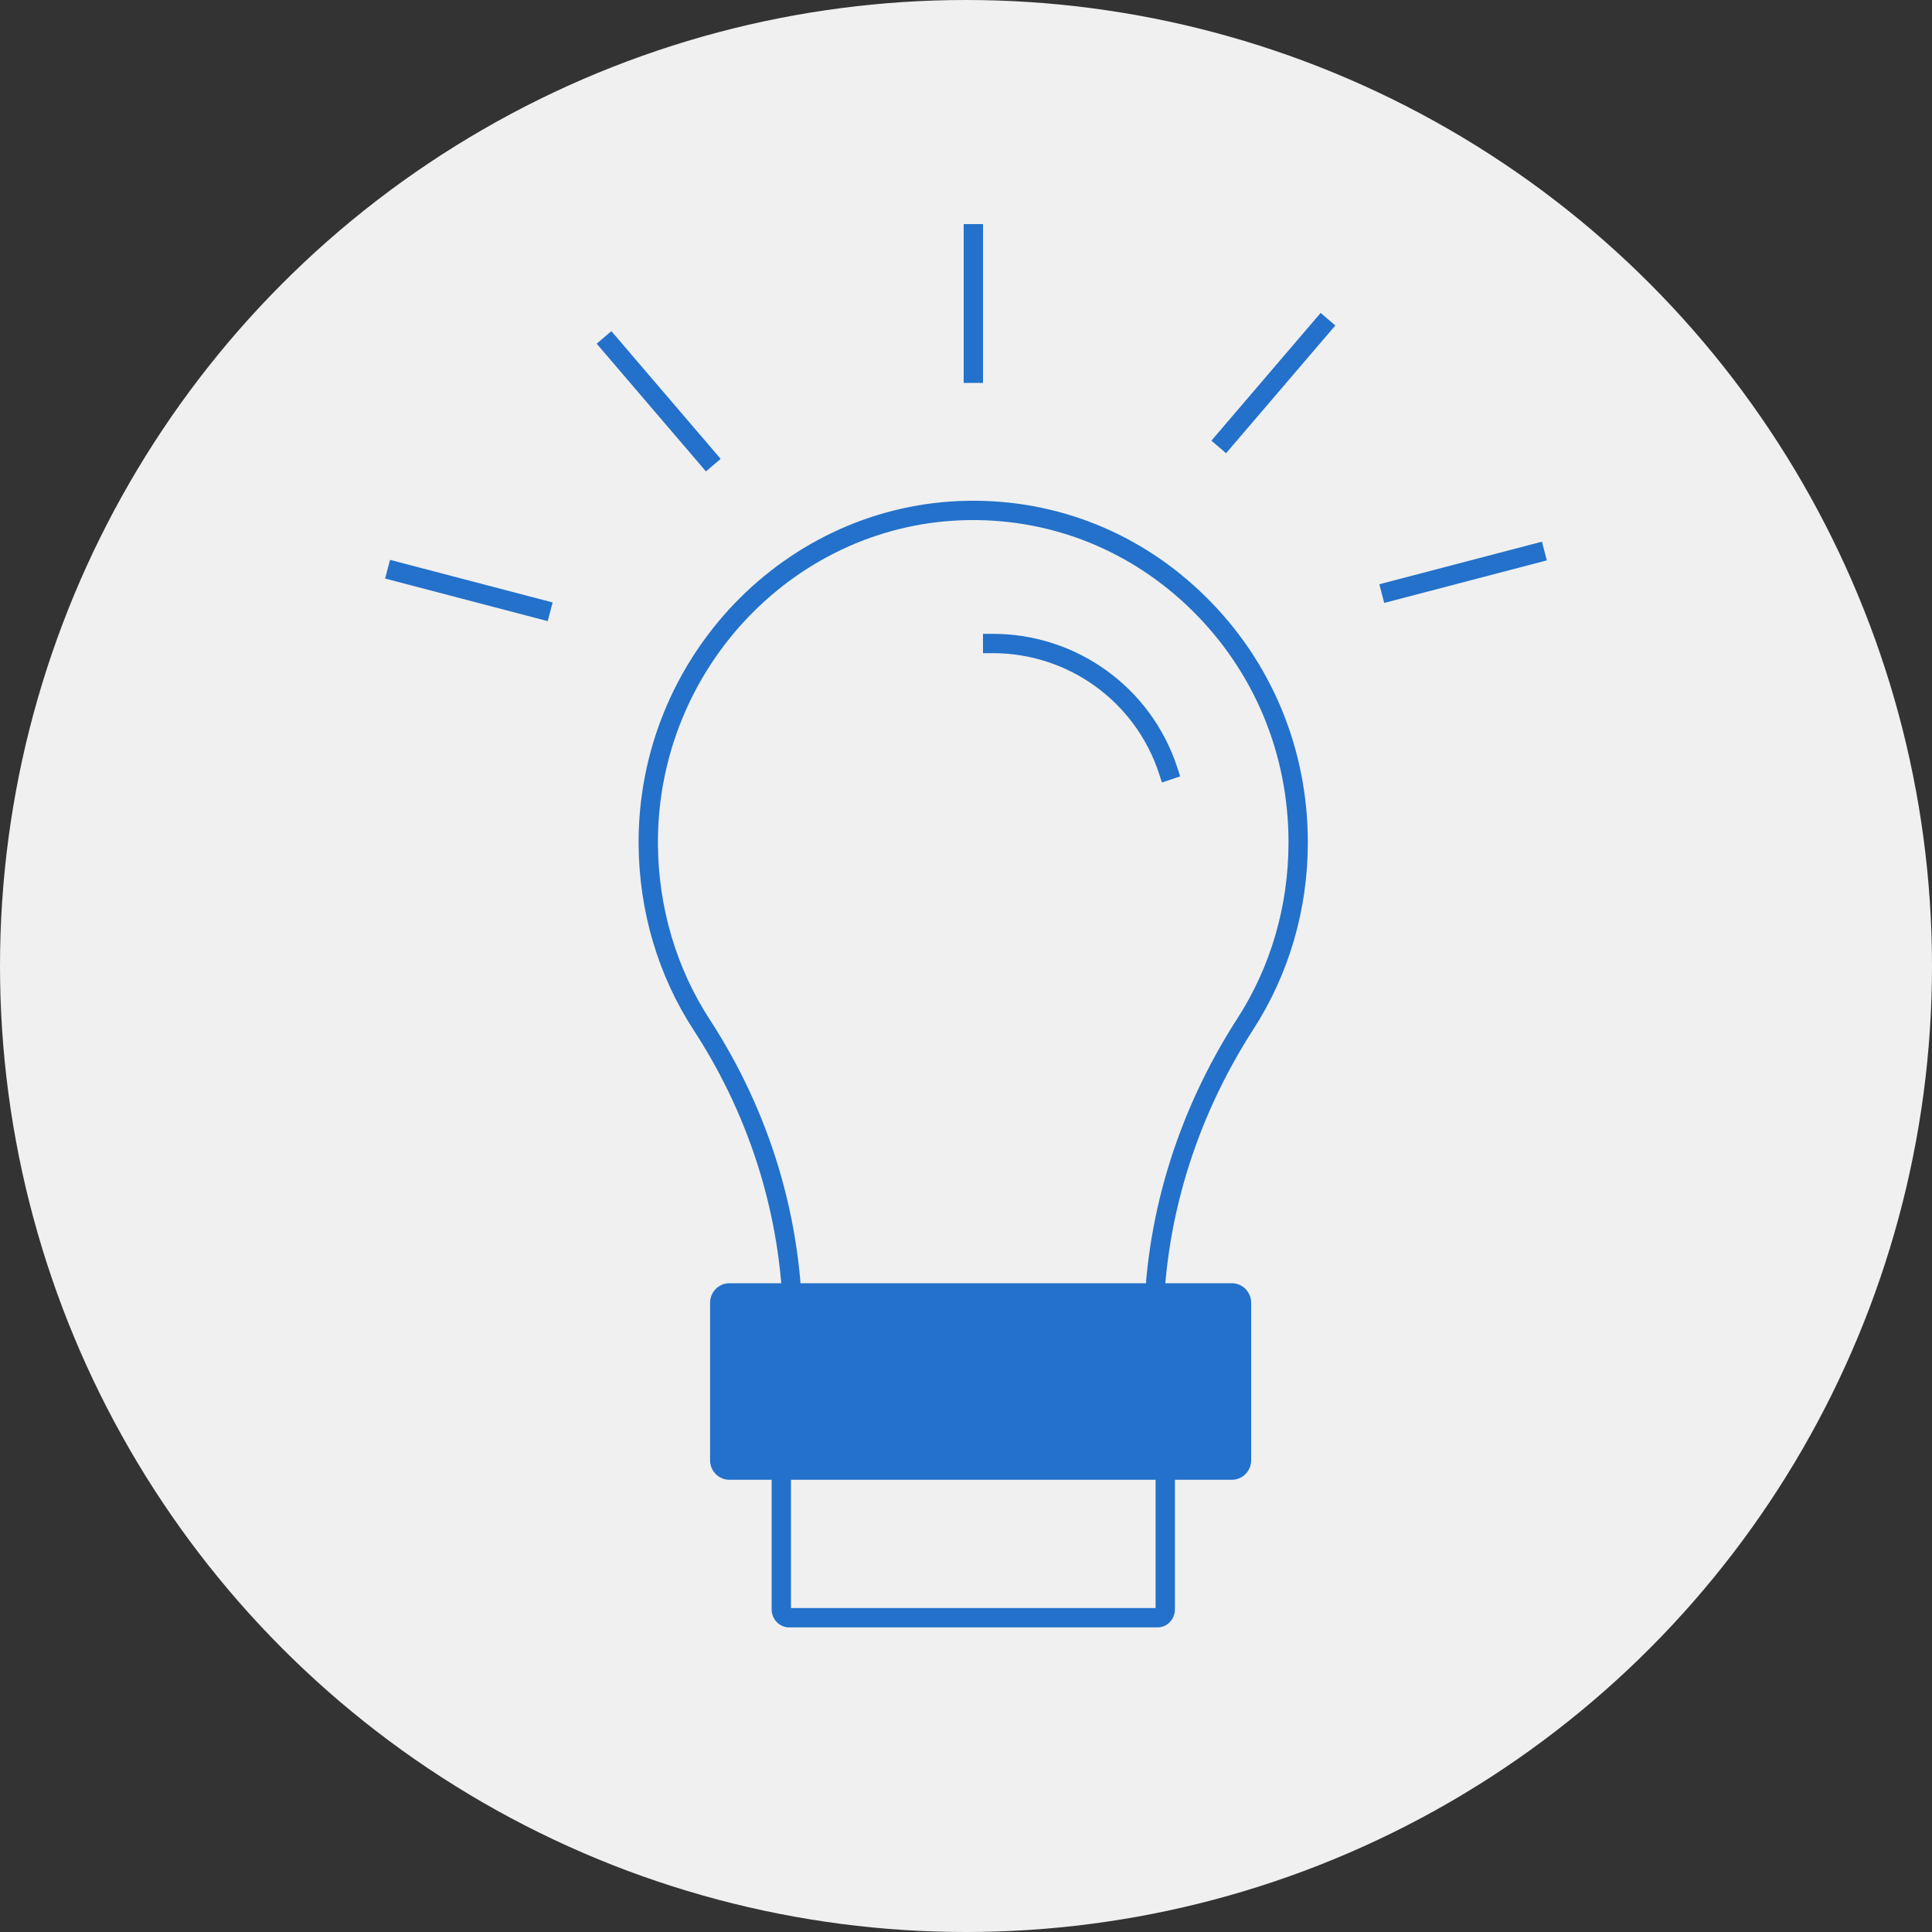
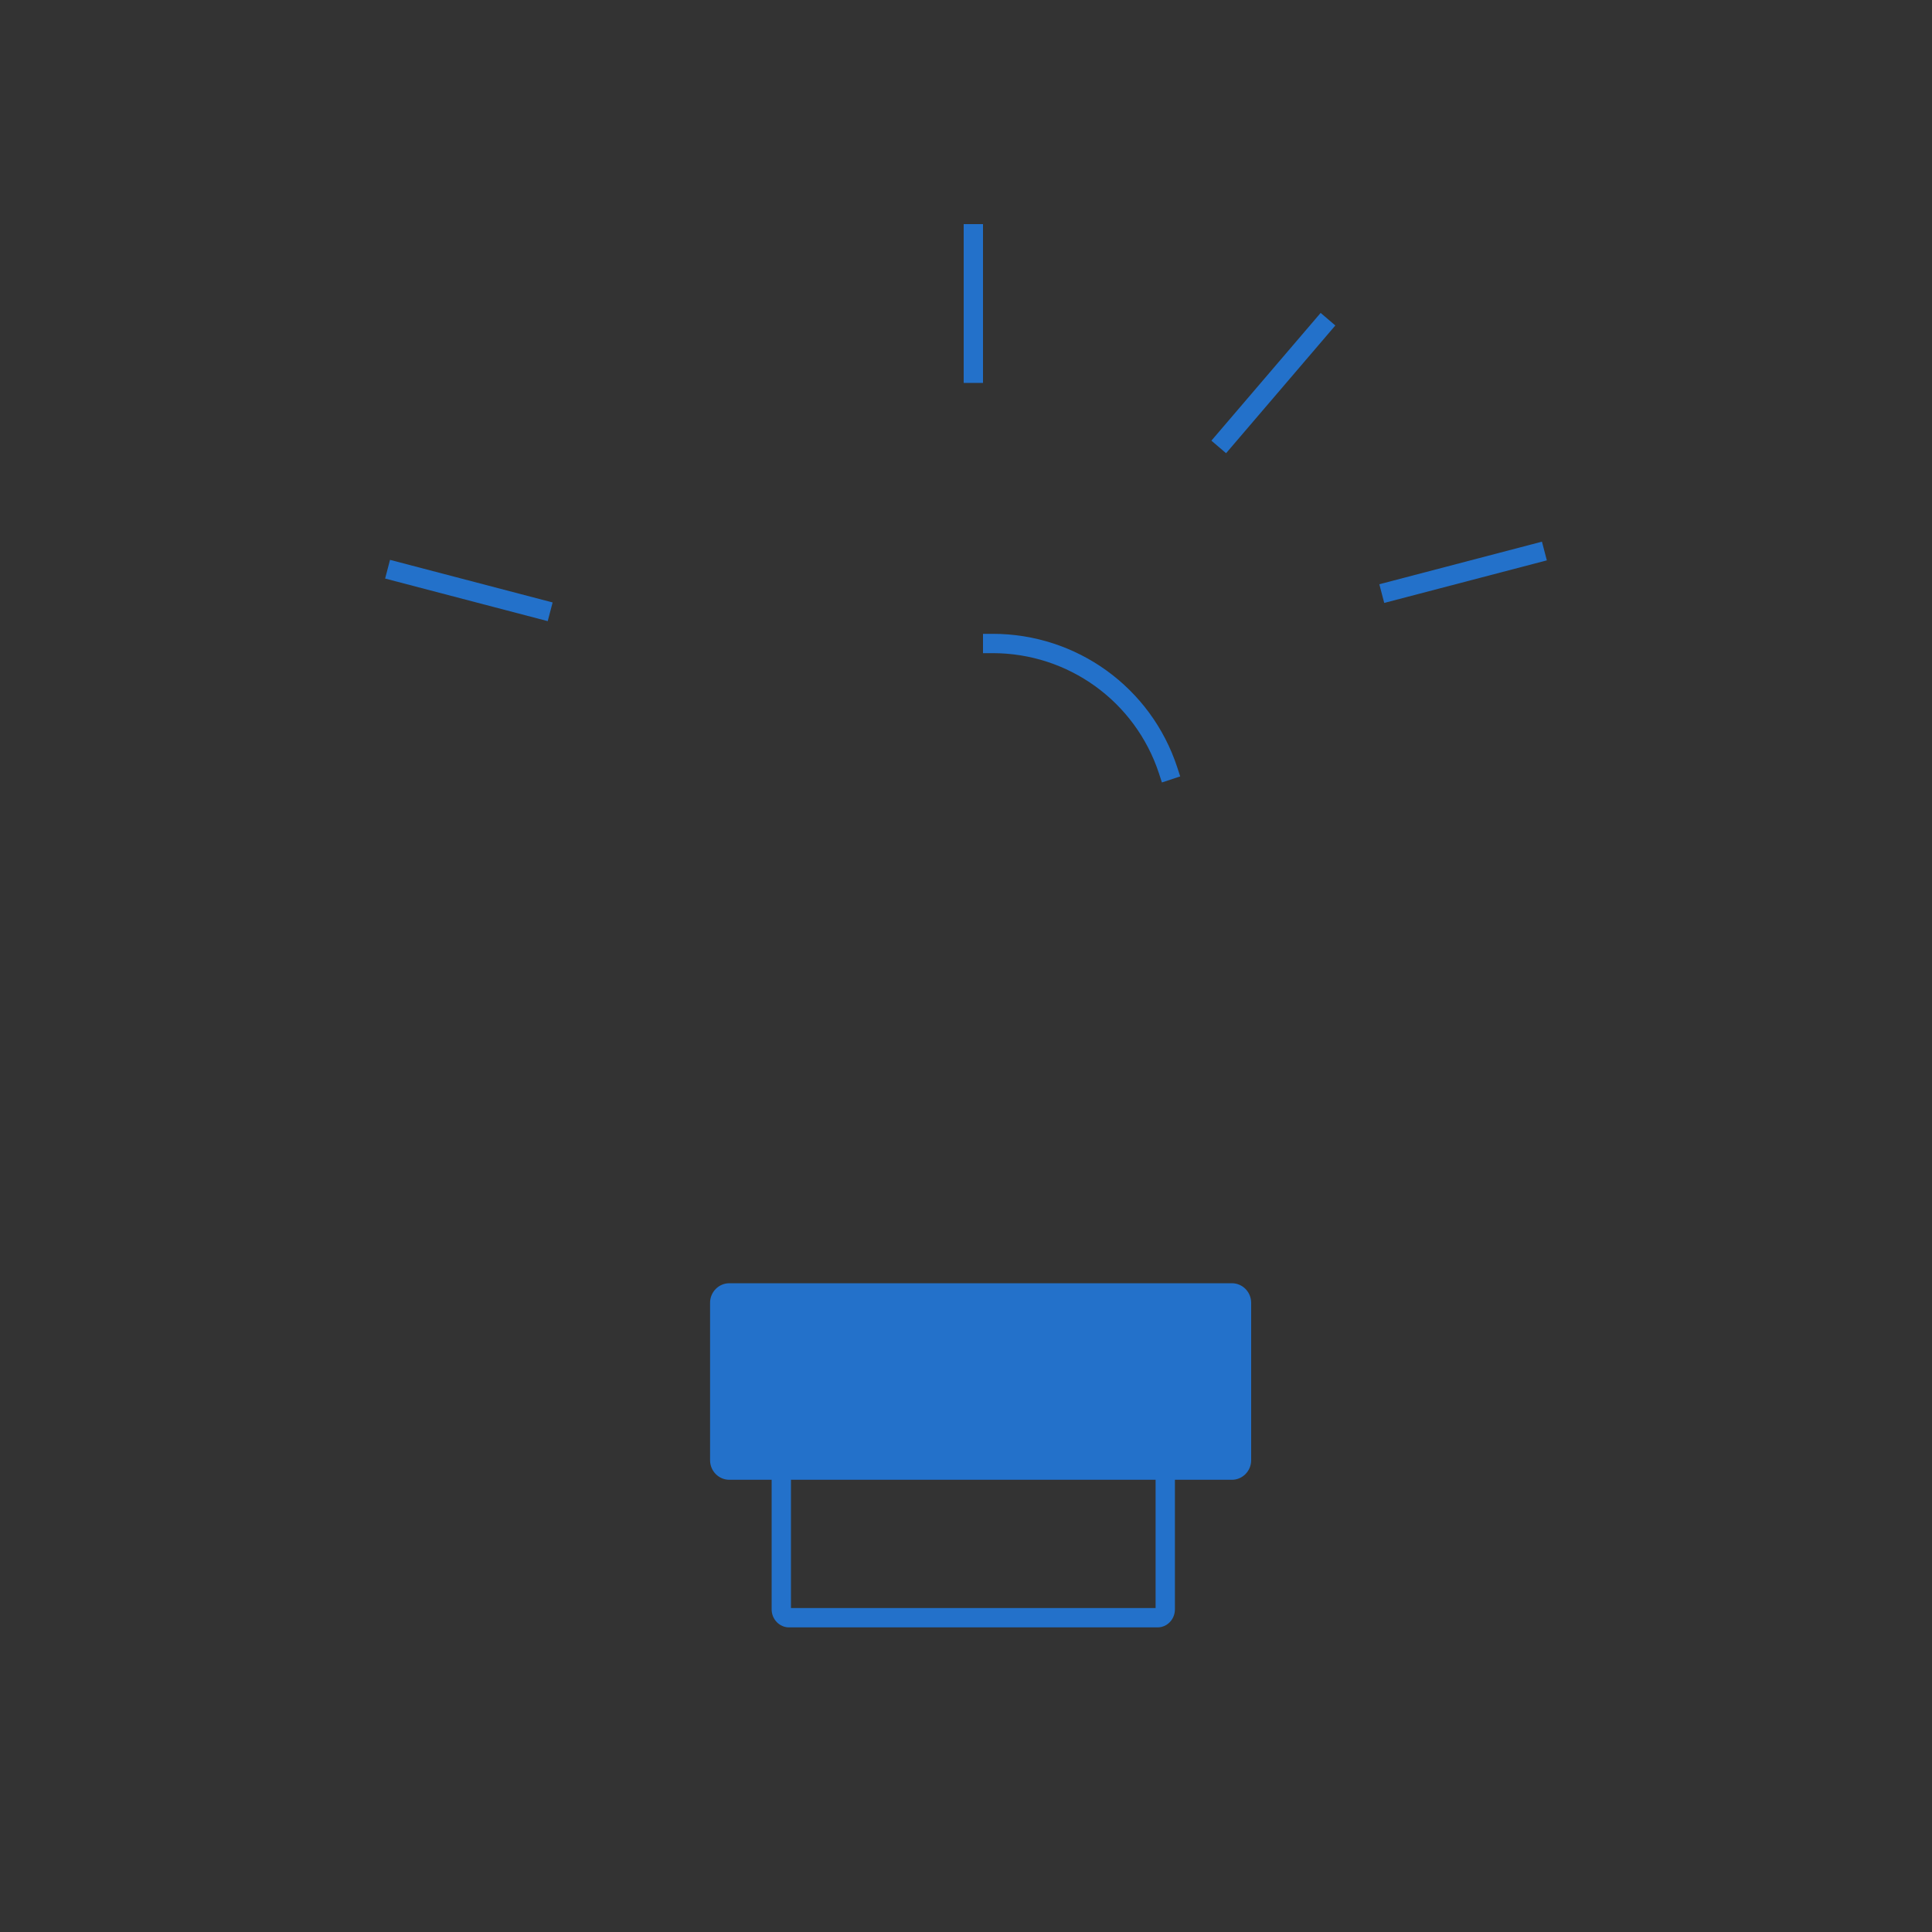
<svg xmlns="http://www.w3.org/2000/svg" id="Layer_2" data-name="Layer 2" width="150" height="150" viewBox="0 0 150 150">
  <rect x="0" y="0" width="150" height="150" fill="#333333" stroke="none" />
  <defs>
    <style> .cls-1 { fill: #2371ca; } .cls-2 { fill: #f0f0f0; } </style>
  </defs>
  <g id="Layer_1-2" data-name="Layer 1">
    <g>
-       <circle class="cls-2" cx="75" cy="75" r="75" />
      <g>
        <path class="cls-1" d="M89.88,126.35h-28.62c-.74,0-1.35-.63-1.35-1.4v-10.81h1.5v10.71h28.31v-10.71h1.5v10.81c0,.77-.6,1.4-1.35,1.4Z" />
-         <path class="cls-1" d="M90.32,104.59h-29.51v-1.38c0-8.19-2.39-16.2-6.92-23.18-2.79-4.26-4.28-9.28-4.31-14.52-.06-14.48,11.43-26.43,25.61-26.63,6.93-.1,13.45,2.54,18.41,7.44,5.12,5.04,7.94,11.82,7.94,19.08h0c0,5.24-1.48,10.26-4.24,14.53-4.57,7.1-6.98,15.15-6.98,23.27v1.38ZM62.31,103.09h26.51c.02-8.37,2.52-16.66,7.22-23.97,2.61-4.03,4-8.77,4-13.72h0c0-6.86-2.66-13.25-7.49-18.01-4.68-4.61-10.81-7.1-17.34-7.01-13.36.19-24.18,11.46-24.13,25.12.03,4.95,1.43,9.69,4.06,13.71,4.66,7.19,7.14,15.44,7.16,23.88Z" />
        <g>
          <path class="cls-1" d="M95.64,100.38h-39.01c-.41,0-.75.34-.75.77v12.22c0,.43.34.77.75.77h39.01c.41,0,.75-.34.75-.77v-12.22c0-.43-.34-.77-.75-.77Z" />
          <path class="cls-1" d="M95.64,114.89h-39.01c-.83,0-1.5-.68-1.5-1.52v-12.22c0-.84.67-1.52,1.5-1.52h39.01c.83,0,1.5.68,1.5,1.52v12.22c0,.84-.67,1.52-1.5,1.52ZM56.64,101.13v12.24l39.01.02v-12.26h-39.01Z" />
        </g>
        <path class="cls-1" d="M90.21,60.75l-.23-.71c-1.84-5.58-7.03-9.33-12.91-9.33h-.75v-1.5h.75c6.53,0,12.29,4.16,14.33,10.36l.23.71-1.42.47Z" />
-         <rect class="cls-1" x="50.38" y="24.62" width="1.5" height="13.05" transform="translate(-7.96 40.73) rotate(-40.55)" />
        <rect class="cls-1" x="35.65" y="39.32" width="1.5" height="13.05" transform="translate(-17.17 69.44) rotate(-75.32)" />
        <rect class="cls-1" x="92.34" y="28.98" width="13.05" height="1.5" transform="translate(12.01 85.55) rotate(-49.46)" />
        <rect class="cls-1" x="107.07" y="43.68" width="13.05" height="1.5" transform="translate(-7.55 30.22) rotate(-14.67)" />
        <rect class="cls-1" x="74.82" y="17.4" width="1.5" height="12.33" />
      </g>
    </g>
  </g>
</svg>